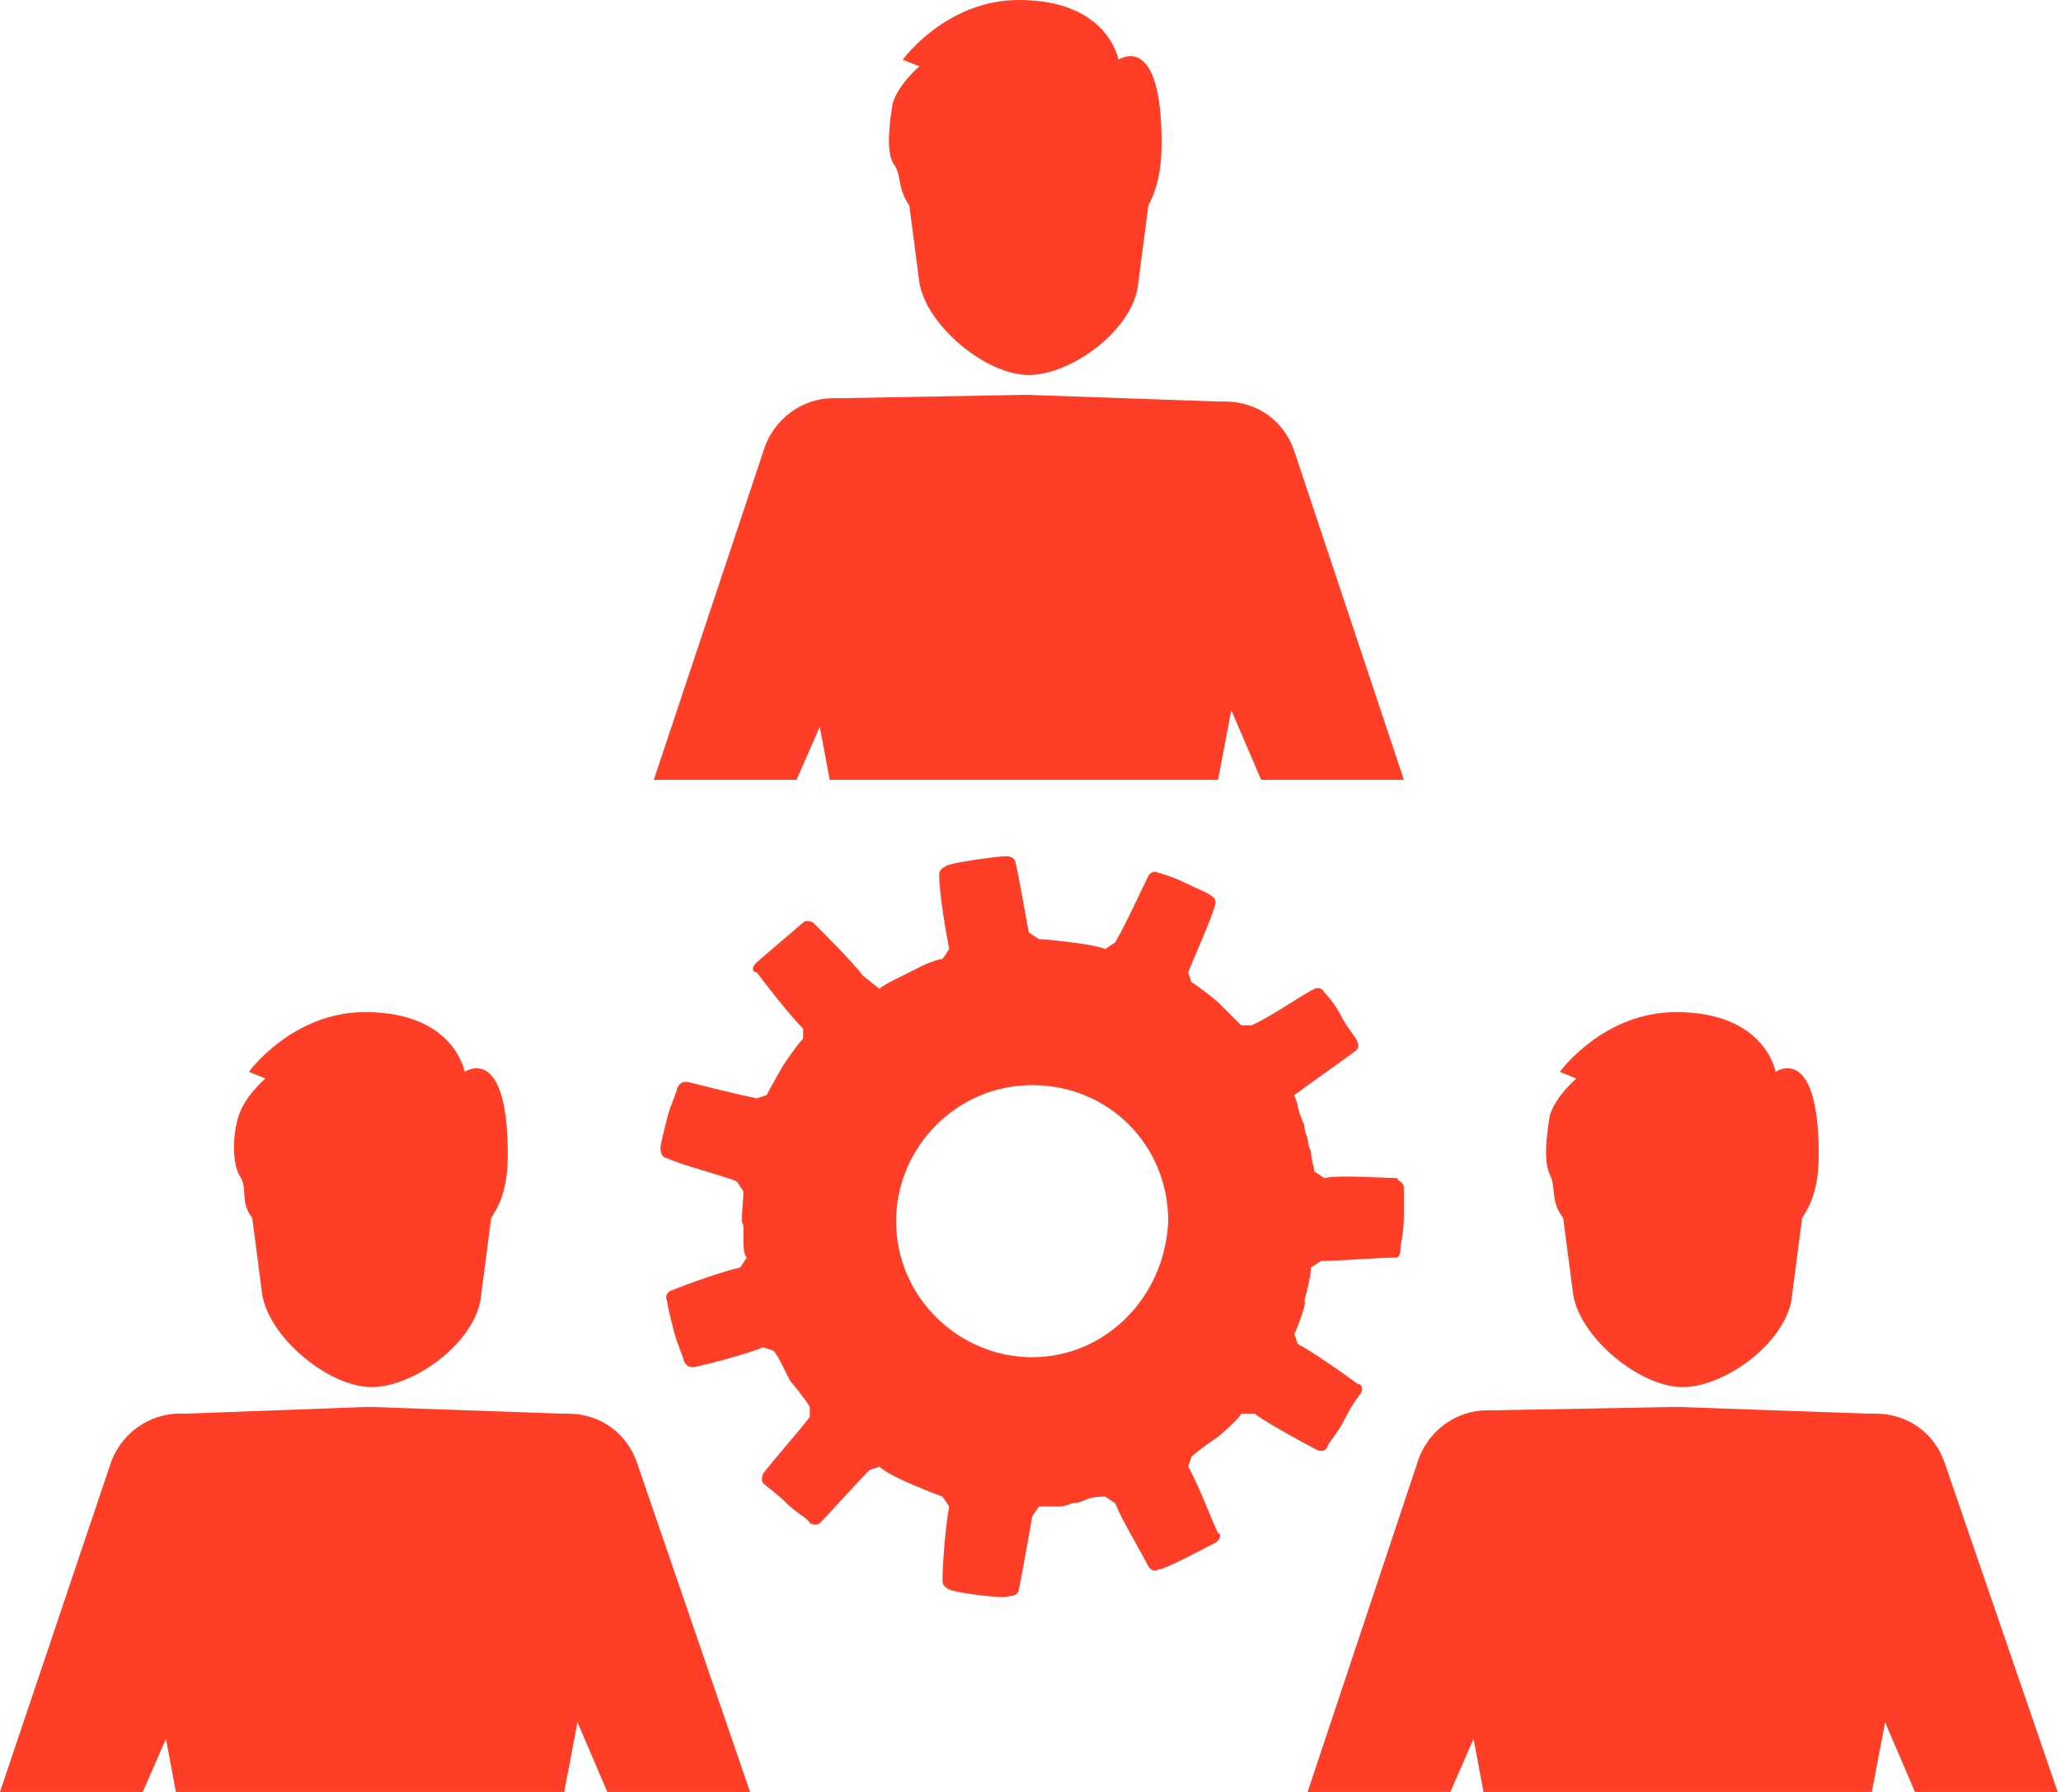
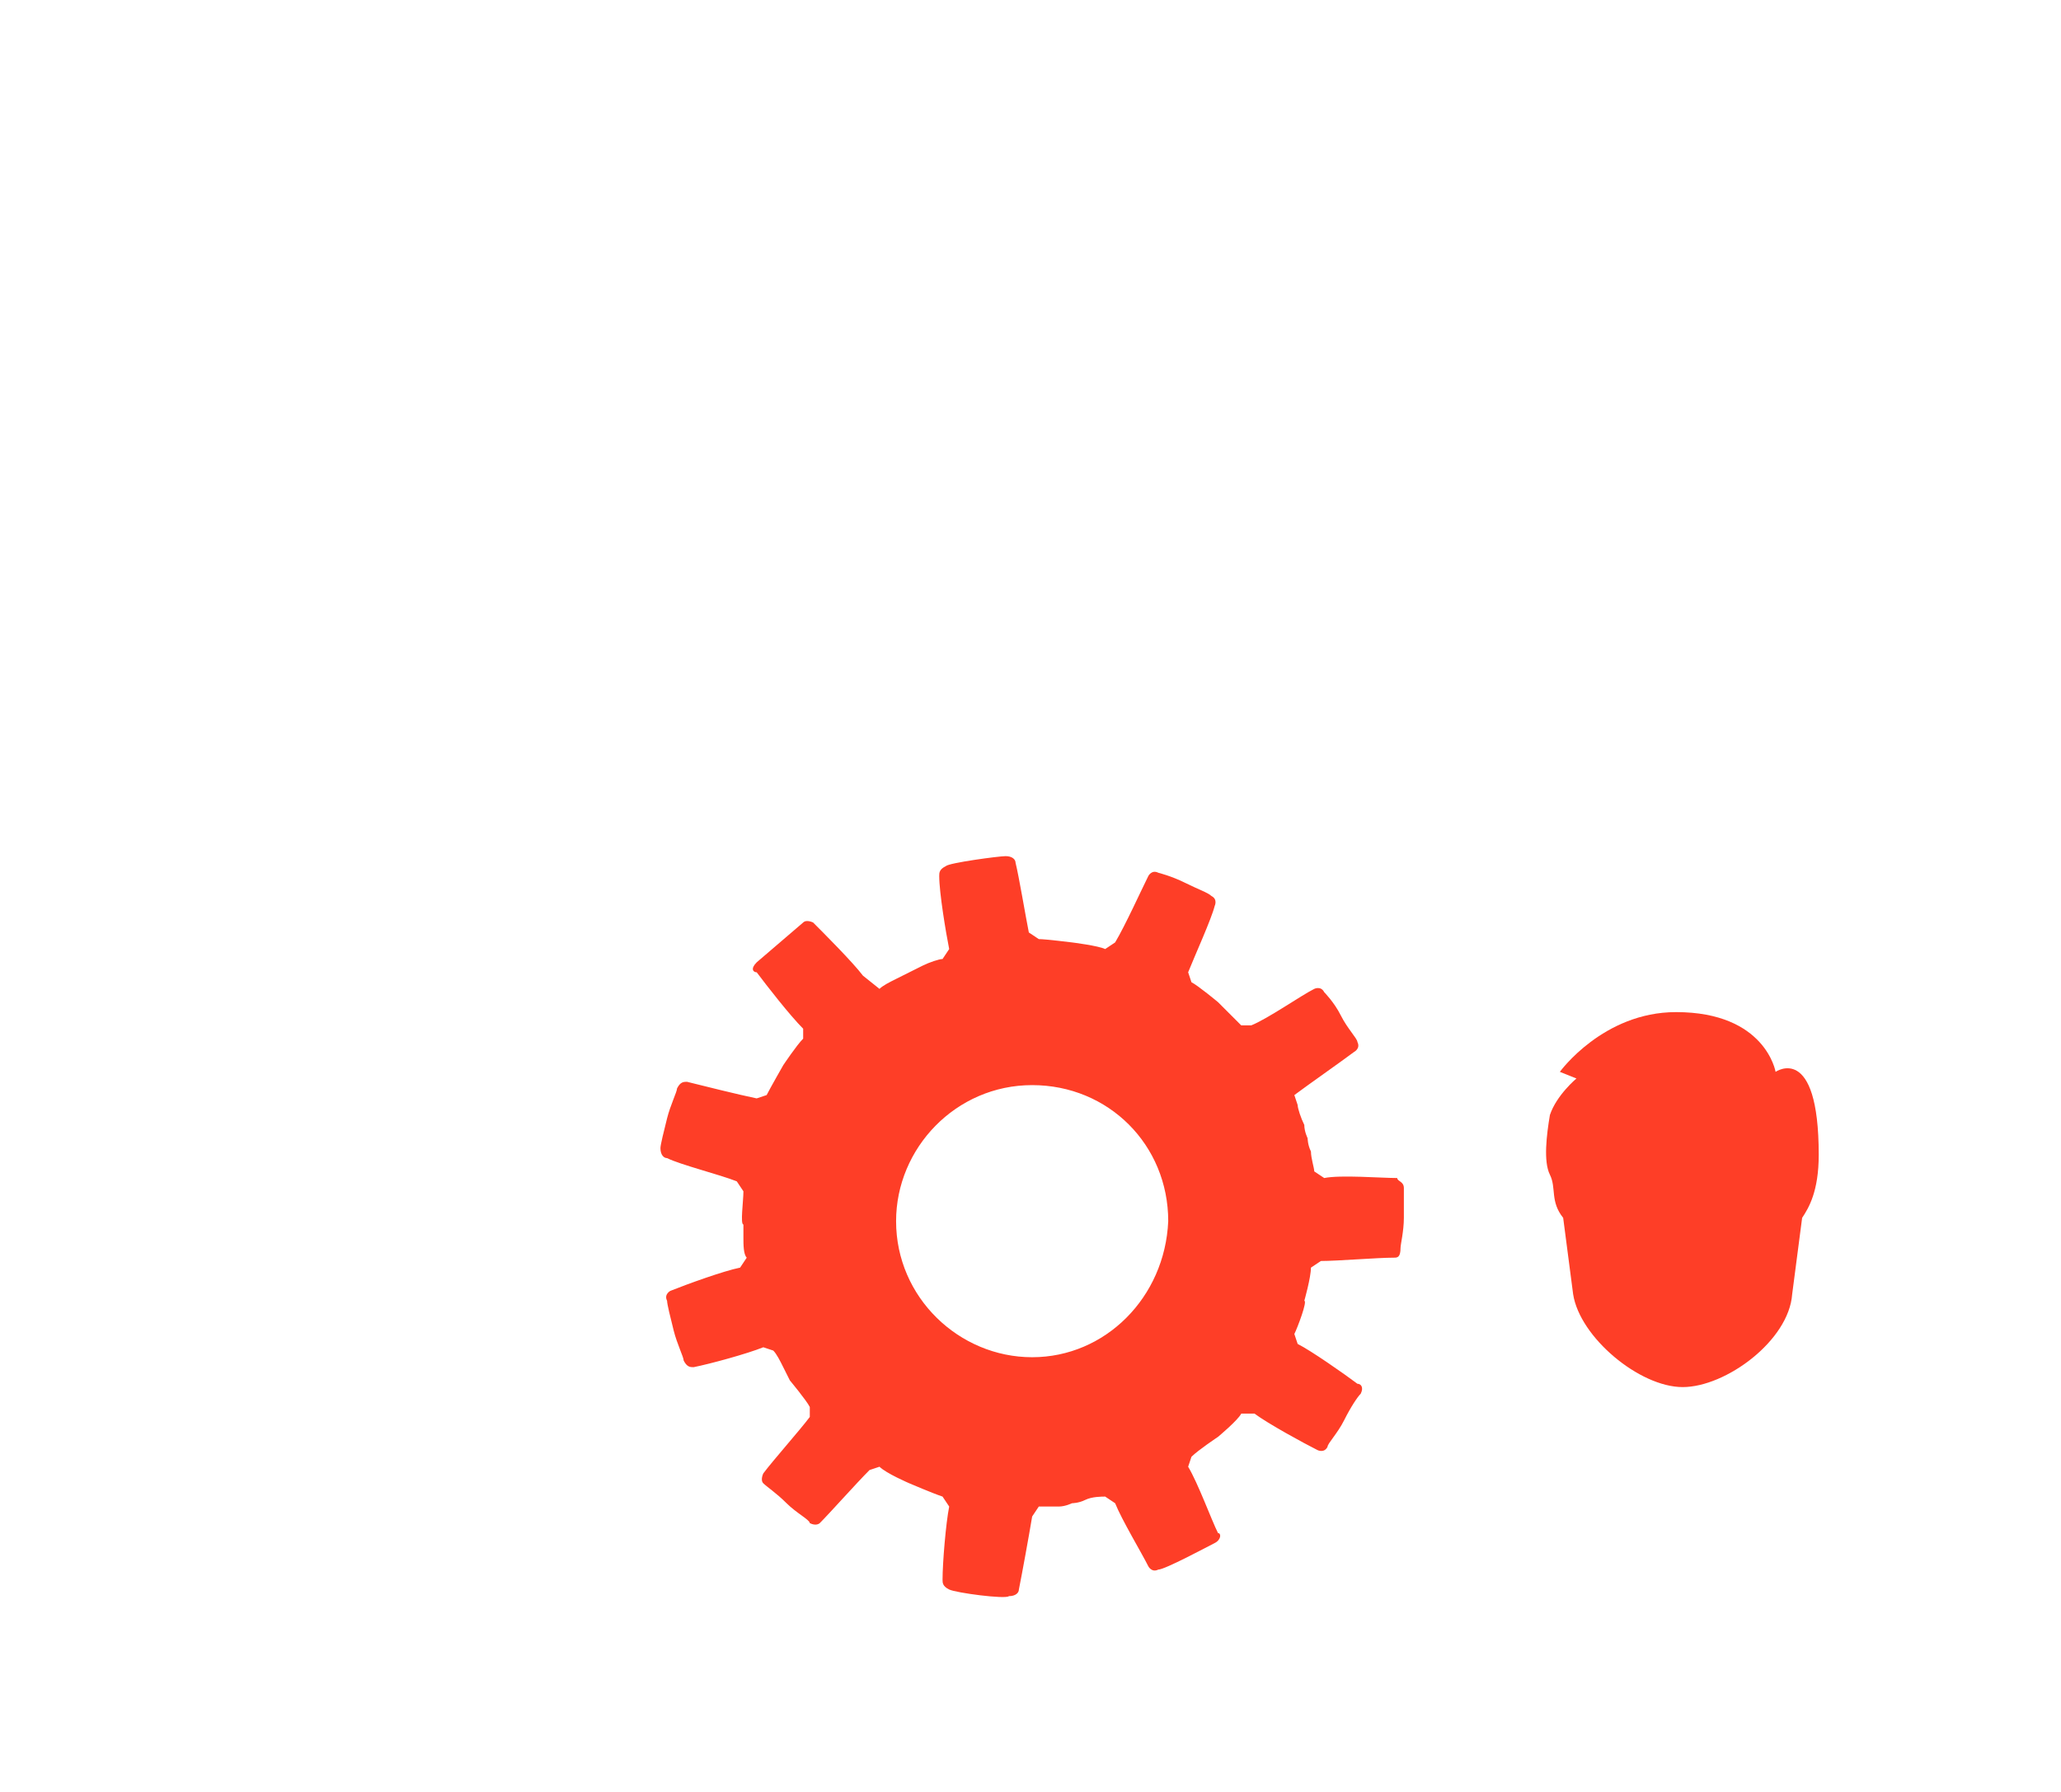
<svg xmlns="http://www.w3.org/2000/svg" version="1.1" id="Layer_1" x="0px" y="0px" width="62.1px" height="54px" viewBox="0 0 62.1 54" style="enable-background:new 0 0 62.1 54;" xml:space="preserve">
  <style type="text/css">
	.st0{fill:#FE3E27;}
</style>
  <g>
-     <path class="st0" d="M27.4,6.2L27.4,6.2l0.3,2.3c0.2,1.3,2,2.8,3.3,2.8c1.3,0,3.2-1.4,3.3-2.8l0.3-2.3C34.8,5.8,35,5.3,35,4.3   c0-3.4-1.3-2.5-1.3-2.5S33.4,0,30.7,0c-2.2,0-3.5,1.8-3.5,1.8l0.5,0.2c0,0-0.6,0.5-0.8,1.1c-0.1,0.6-0.2,1.4,0,1.8   C27.2,5.3,27,5.6,27.4,6.2L27.4,6.2z" />
-     <path class="st0" d="M24,23.5l0.7-1.6l0.3,1.6h11.7l0.4-2.1l0.9,2.1h4.3L39,13.6c-0.3-0.9-1.1-1.5-2.1-1.5l-0.2,0l-5.7-0.2h-0.2   l0,0L25.3,12l-0.2,0c-0.9,0-1.8,0.6-2.1,1.6l-3.3,9.9H24L24,23.5z" />
-     <path class="st0" d="M7.6,36.7L7.6,36.7L7.9,39c0.2,1.3,2,2.8,3.3,2.8s3.2-1.4,3.3-2.8l0.3-2.3c0.2-0.3,0.5-0.8,0.5-1.9   c0-3.4-1.3-2.5-1.3-2.5s-0.3-1.8-3-1.8c-2.2,0-3.5,1.8-3.5,1.8l0.5,0.2c0,0-0.6,0.5-0.8,1.1c-0.2,0.6-0.2,1.4,0,1.8   C7.5,35.8,7.2,36.2,7.6,36.7L7.6,36.7z" />
-     <path class="st0" d="M4.3,54L5,52.4L5.3,54H17l0.4-2.1l0.9,2.1h4.3l-3.4-9.9c-0.3-0.9-1.1-1.5-2.1-1.5l-0.2,0l-5.7-0.2H11l0,0   l-5.4,0.2l-0.2,0c-0.9,0-1.8,0.6-2.1,1.6L0,54H4.3L4.3,54z" />
    <path class="st0" d="M47.1,36.7L47.1,36.7l0.3,2.3c0.2,1.3,2,2.8,3.3,2.8s3.2-1.4,3.3-2.8l0.3-2.3c0.2-0.3,0.5-0.8,0.5-1.9   c0-3.4-1.3-2.5-1.3-2.5s-0.3-1.8-3-1.8c-2.2,0-3.5,1.8-3.5,1.8l0.5,0.2c0,0-0.6,0.5-0.8,1.1c-0.1,0.6-0.2,1.4,0,1.8   C46.9,35.8,46.7,36.2,47.1,36.7L47.1,36.7z" />
-     <path class="st0" d="M43.7,54l0.7-1.6l0.3,1.6h11.7l0.4-2.1l0.9,2.1h4.3l-3.4-9.9c-0.3-0.9-1.1-1.5-2.1-1.5l-0.2,0l-5.7-0.2h-0.2   l0,0L45,42.5l-0.2,0c-0.9,0-1.8,0.6-2.1,1.6L39.4,54H43.7L43.7,54z" />
    <path class="st0" d="M31.1,40.9c-2.2,0-4.1-1.8-4.1-4.1c0-2.2,1.8-4.1,4.1-4.1s4.1,1.8,4.1,4.1C35.1,39.1,33.3,40.9,31.1,40.9   L31.1,40.9z M42.3,36.7c0-0.4,0-0.8,0-0.9c0-0.2-0.2-0.2-0.2-0.3c-0.5,0-1.7-0.1-2.2,0l-0.3-0.2c0-0.1-0.1-0.4-0.1-0.6   c-0.1-0.2-0.1-0.4-0.1-0.4s-0.1-0.2-0.1-0.4c-0.1-0.2-0.2-0.5-0.2-0.6L39,33c0.4-0.3,1.4-1,1.8-1.3c0,0,0.2-0.1,0.1-0.3   c0-0.1-0.3-0.4-0.5-0.8c-0.2-0.4-0.5-0.7-0.5-0.7c-0.1-0.2-0.3-0.1-0.3-0.1c-0.4,0.2-1.4,0.9-1.9,1.1l-0.3,0   c-0.2-0.2-0.7-0.7-0.7-0.7c0,0-0.6-0.5-0.8-0.6l-0.1-0.3c0.2-0.5,0.7-1.6,0.8-2c0,0,0.1-0.2-0.1-0.3c-0.1-0.1-0.4-0.2-0.8-0.4   c-0.4-0.2-0.8-0.3-0.8-0.3c-0.2-0.1-0.3,0.1-0.3,0.1c-0.2,0.4-0.7,1.5-1,2l-0.3,0.2c-0.2-0.1-1-0.2-1-0.2c0,0-0.8-0.1-1-0.1   l-0.3-0.2c-0.1-0.5-0.3-1.7-0.4-2.1c0-0.1-0.1-0.2-0.3-0.2c-0.2,0-1.7,0.2-1.8,0.3c-0.2,0.1-0.2,0.2-0.2,0.3c0,0.5,0.2,1.7,0.3,2.2   l-0.2,0.3c-0.1,0-0.4,0.1-0.6,0.2c-0.2,0.1-0.4,0.2-0.4,0.2s-0.2,0.1-0.4,0.2c-0.2,0.1-0.4,0.2-0.5,0.3L26,29.4   c-0.3-0.4-1.2-1.3-1.5-1.6c0,0-0.2-0.1-0.3,0L22.8,29c-0.2,0.2-0.1,0.3,0,0.3c0.3,0.4,1,1.3,1.4,1.7l0,0.3   c-0.2,0.2-0.6,0.8-0.6,0.8c0,0-0.4,0.7-0.5,0.9l-0.3,0.1c-0.5-0.1-1.7-0.4-2.1-0.5c-0.1,0-0.2,0-0.3,0.2c0,0.1-0.2,0.5-0.3,0.9   c-0.1,0.4-0.2,0.8-0.2,0.9c0,0.2,0.1,0.3,0.2,0.3c0.4,0.2,1.6,0.5,2.1,0.7l0.2,0.3c0,0.3-0.1,1,0,1c0,0,0,0.2,0,0.4   c0,0.2,0,0.5,0.1,0.6l-0.2,0.3c-0.5,0.1-1.6,0.5-2.1,0.7c0,0-0.2,0.1-0.1,0.3c0,0.1,0.1,0.5,0.2,0.9c0.1,0.4,0.3,0.8,0.3,0.9   c0.1,0.2,0.2,0.2,0.3,0.2c0.5-0.1,1.6-0.4,2.1-0.6l0.3,0.1c0.1,0.1,0.2,0.3,0.3,0.5c0.1,0.2,0.2,0.4,0.2,0.4c0,0,0.5,0.6,0.6,0.8   l0,0.3c-0.3,0.4-1.1,1.3-1.4,1.7c0,0-0.1,0.2,0,0.3c0.1,0.1,0.4,0.3,0.7,0.6c0.3,0.3,0.7,0.5,0.7,0.6c0.2,0.1,0.3,0,0.3,0   c0.3-0.3,1.1-1.2,1.5-1.6l0.3-0.1c0.2,0.2,0.9,0.5,0.9,0.5c0,0,0.7,0.3,1,0.4l0.2,0.3c-0.1,0.5-0.2,1.7-0.2,2.2   c0,0.1,0,0.2,0.2,0.3c0.2,0.1,1.7,0.3,1.8,0.2c0.2,0,0.3-0.1,0.3-0.2c0.1-0.5,0.3-1.6,0.4-2.2l0.2-0.3c0.1,0,0.4,0,0.6,0   c0.2,0,0.4-0.1,0.4-0.1s0.2,0,0.4-0.1c0.2-0.1,0.5-0.1,0.6-0.1l0.3,0.2c0.2,0.5,0.8,1.5,1,1.9c0,0,0.1,0.2,0.3,0.1   c0.2,0,1.5-0.7,1.7-0.8c0.2-0.1,0.2-0.3,0.1-0.3c-0.2-0.4-0.6-1.5-0.9-2l0.1-0.3c0.2-0.2,0.8-0.6,0.8-0.6c0,0,0.6-0.5,0.7-0.7   l0.4,0c0.4,0.3,1.5,0.9,1.9,1.1c0,0,0.2,0.1,0.3-0.1c0-0.1,0.3-0.4,0.5-0.8c0.2-0.4,0.4-0.7,0.5-0.8c0.1-0.2,0-0.3-0.1-0.3   c-0.4-0.3-1.4-1-1.8-1.2L39,40.2c0.1-0.2,0.4-1,0.3-1c0,0,0.2-0.7,0.2-1l0.3-0.2c0.5,0,1.7-0.1,2.2-0.1c0.1,0,0.2,0,0.2-0.3   C42.2,37.5,42.3,37.1,42.3,36.7L42.3,36.7z" />
  </g>
</svg>